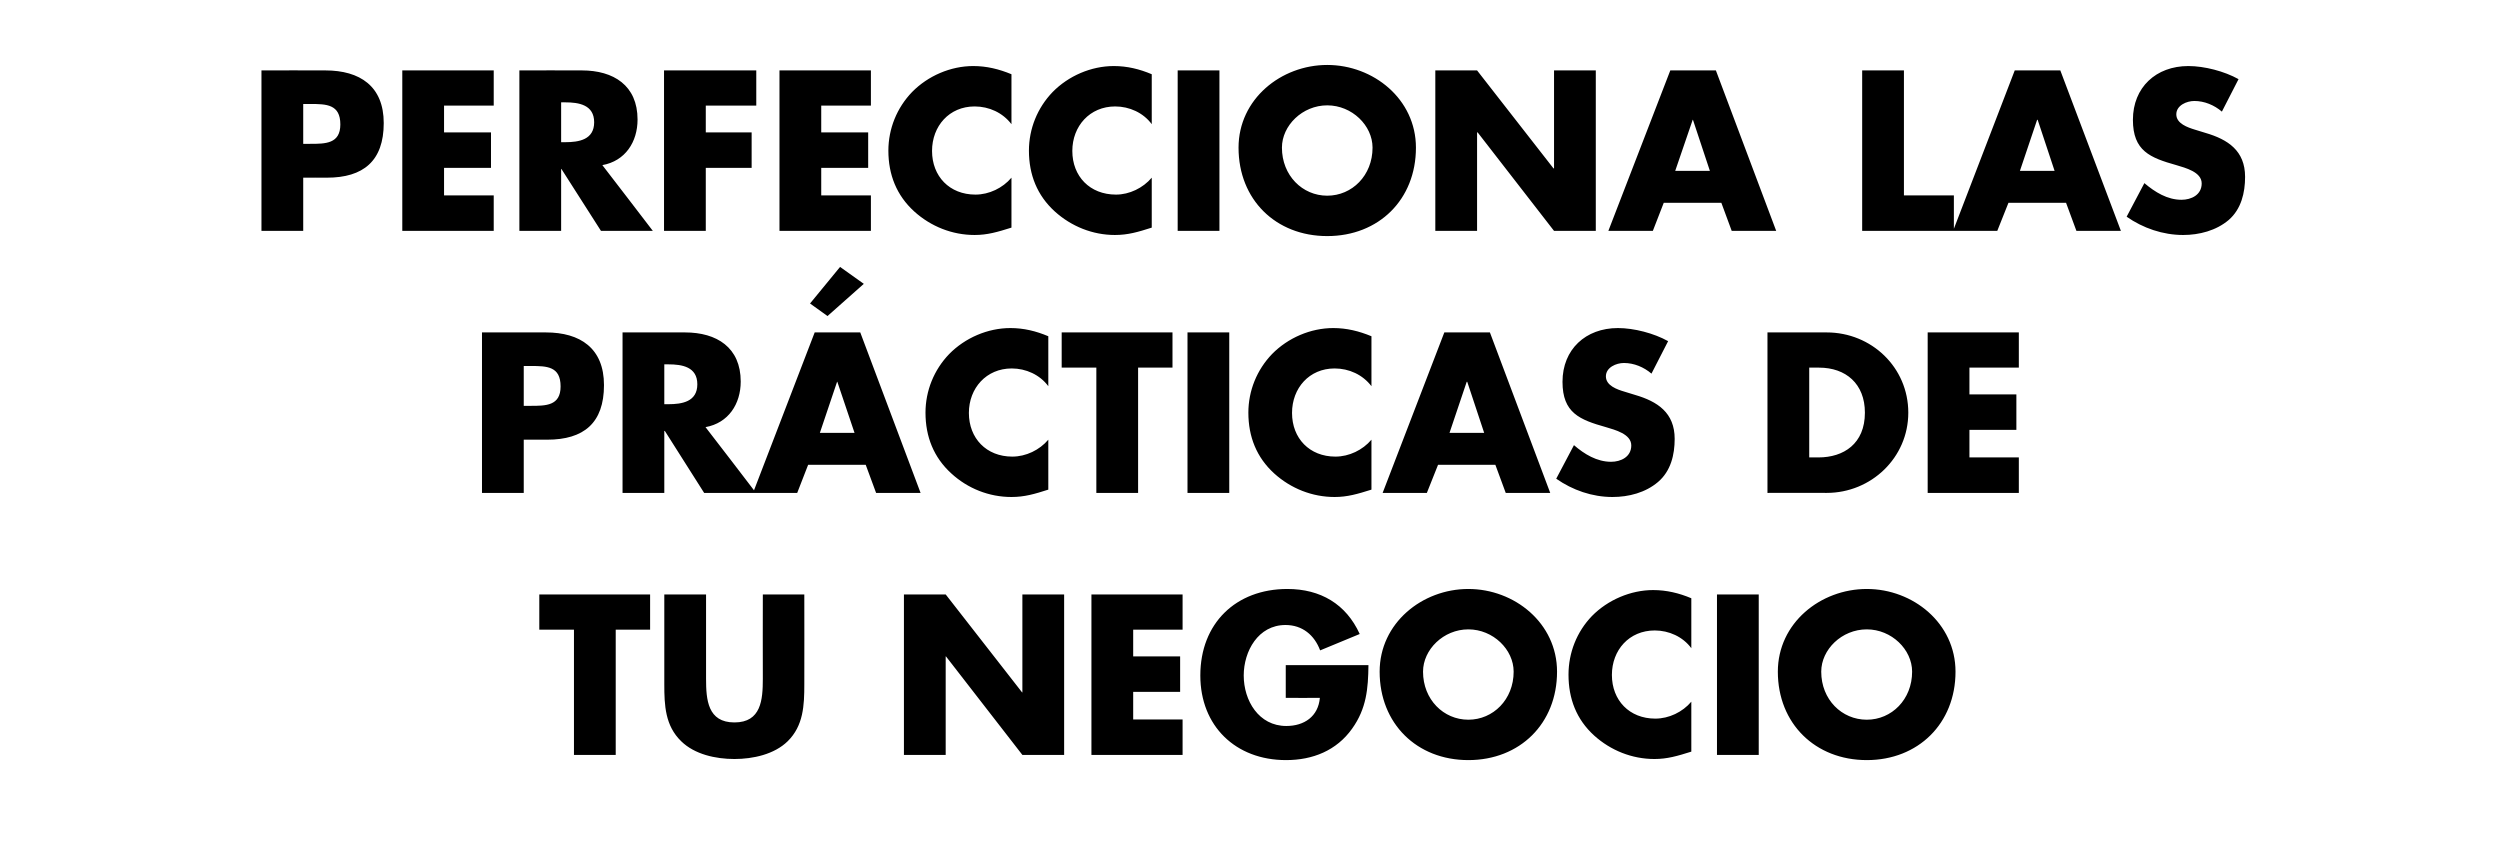
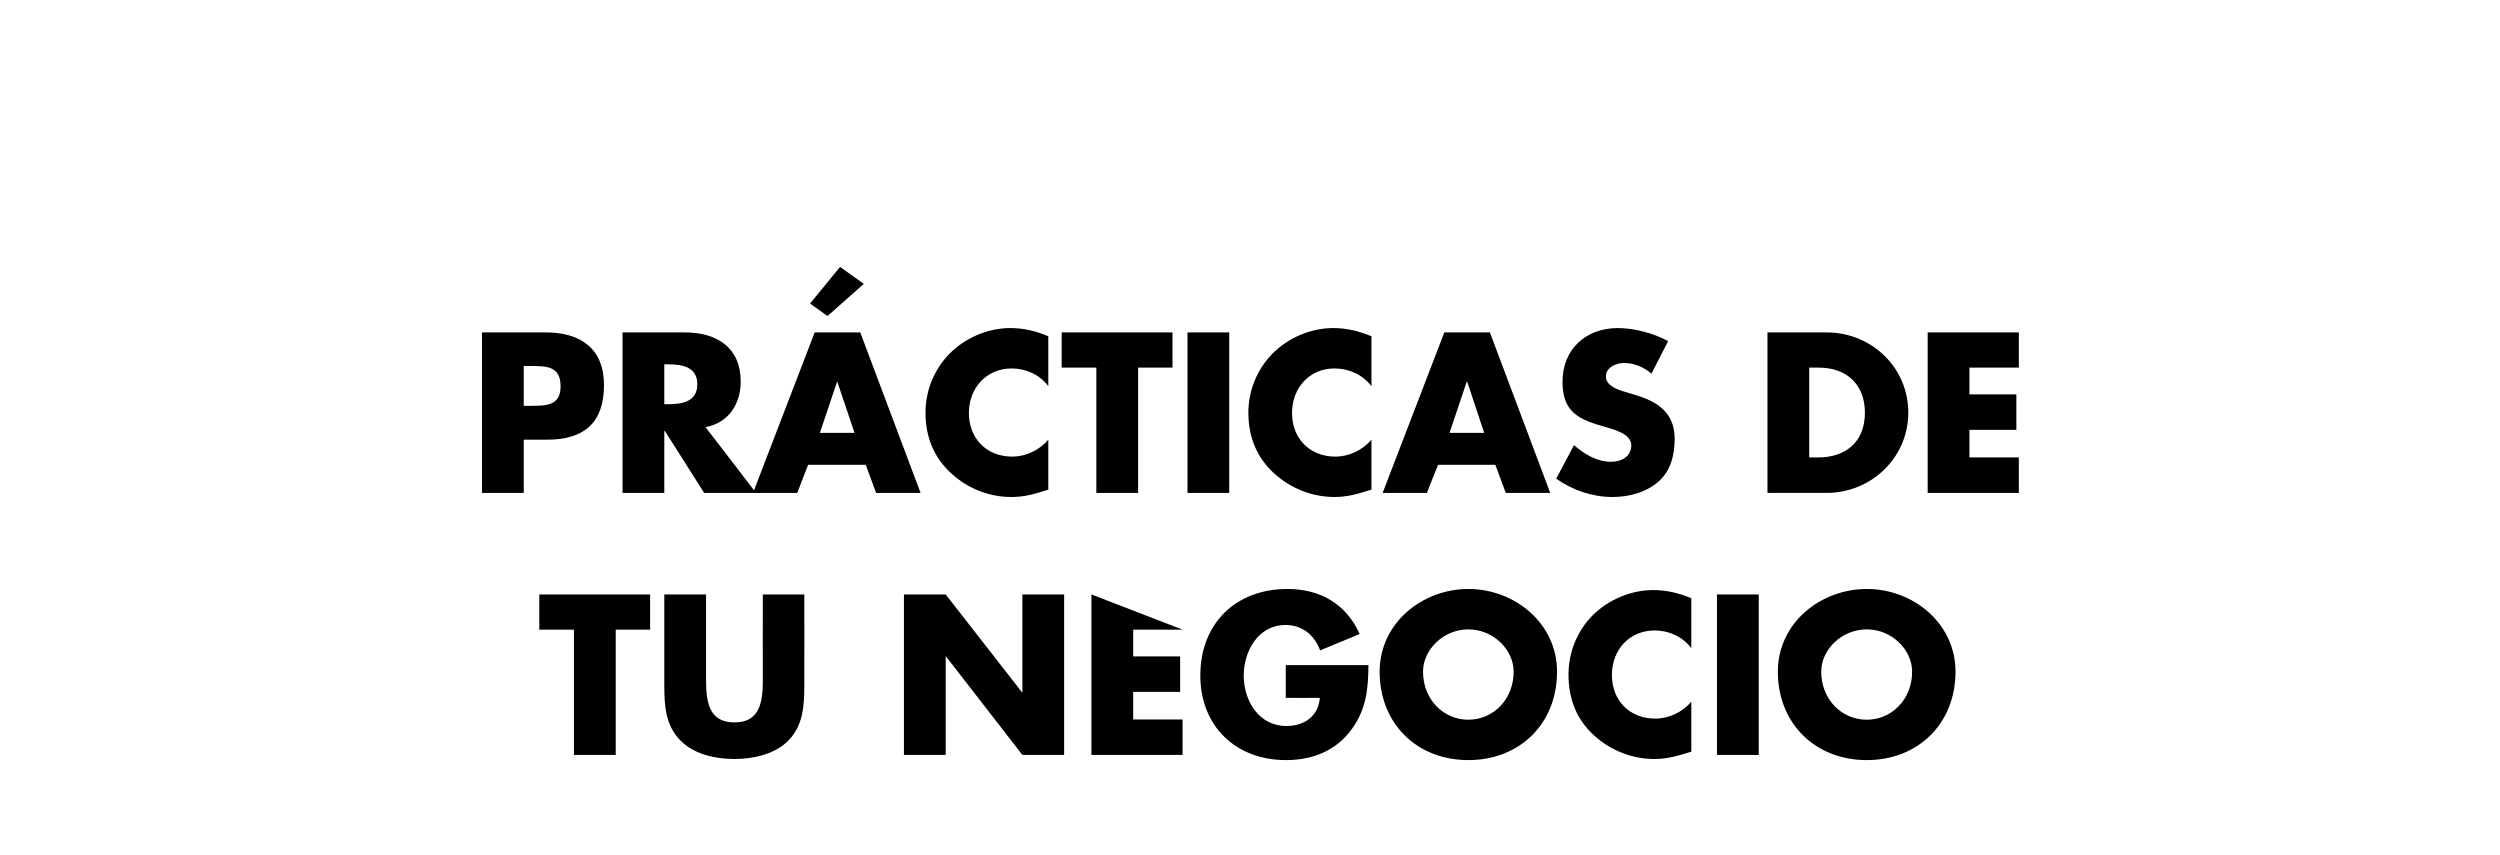
<svg xmlns="http://www.w3.org/2000/svg" version="1.1" width="916px" height="313.4px" viewBox="0 -22 916 313.4" style="top:-22px">
  <desc>Perfecciona las pr cticas de tu negocio</desc>
  <defs />
  <g id="Polygon110272">
-     <path d="M 225.6 254.6 L 210.3 254.6 L 210.3 208.7 L 197.6 208.7 L 197.6 195.8 L 238.2 195.8 L 238.2 208.7 L 225.6 208.7 L 225.6 254.6 Z M 294.7 195.8 C 294.7 195.8 294.74 228.82 294.7 228.8 C 294.7 236.4 294.4 243.9 288.6 249.6 C 283.7 254.4 275.9 256.1 269.1 256.1 C 262.2 256.1 254.5 254.4 249.6 249.6 C 243.7 243.9 243.4 236.4 243.4 228.8 C 243.42 228.82 243.4 195.8 243.4 195.8 L 258.7 195.8 C 258.7 195.8 258.7 226.72 258.7 226.7 C 258.7 234.4 259.3 242.7 269.1 242.7 C 278.9 242.7 279.5 234.4 279.5 226.7 C 279.45 226.72 279.5 195.8 279.5 195.8 L 294.7 195.8 Z M 331.2 195.8 L 346.5 195.8 L 374.5 231.7 L 374.6 231.7 L 374.6 195.8 L 389.9 195.8 L 389.9 254.6 L 374.6 254.6 L 346.6 218.5 L 346.5 218.5 L 346.5 254.6 L 331.2 254.6 L 331.2 195.8 Z M 415.2 208.7 L 415.2 218.5 L 432.4 218.5 L 432.4 231.5 L 415.2 231.5 L 415.2 241.6 L 433.3 241.6 L 433.3 254.6 L 399.9 254.6 L 399.9 195.8 L 433.3 195.8 L 433.3 208.7 L 415.2 208.7 Z M 501.4 221.7 C 501.3 230.3 500.7 237.6 495.4 245 C 489.7 253 481 256.5 471.2 256.5 C 452.7 256.5 439.8 244 439.8 225.5 C 439.8 206.4 452.8 193.8 471.7 193.8 C 483.8 193.8 493.2 199.3 498.2 210.3 C 498.2 210.3 483.7 216.3 483.7 216.3 C 481.6 210.7 477.2 207 471 207 C 461 207 455.7 216.6 455.7 225.5 C 455.7 234.7 461.2 244 471.3 244 C 477.9 244 483 240.5 483.6 233.7 C 483.58 233.74 471.1 233.7 471.1 233.7 L 471.1 221.7 C 471.1 221.7 501.44 221.73 501.4 221.7 Z M 570.5 224.1 C 570.5 243.1 556.9 256.5 538 256.5 C 519.1 256.5 505.5 243.1 505.5 224.1 C 505.5 206.3 521.1 193.8 538 193.8 C 554.9 193.8 570.5 206.3 570.5 224.1 Z M 521.4 224.1 C 521.4 234.3 528.9 241.7 538 241.7 C 547.1 241.7 554.6 234.3 554.6 224.1 C 554.6 216 547.1 208.6 538 208.6 C 528.9 208.6 521.4 216 521.4 224.1 Z M 619.7 215.5 C 616.6 211.3 611.5 209 606.3 209 C 596.9 209 590.6 216.2 590.6 225.3 C 590.6 234.6 597 241.3 606.5 241.3 C 611.5 241.3 616.5 238.9 619.7 235.1 C 619.7 235.1 619.7 253.4 619.7 253.4 C 614.6 255 610.9 256.1 606.2 256.1 C 598 256.1 590.2 253 584.1 247.5 C 577.6 241.6 574.7 234 574.7 225.2 C 574.7 217.2 577.7 209.5 583.3 203.7 C 589.1 197.8 597.5 194.2 605.7 194.2 C 610.6 194.2 615.2 195.3 619.7 197.2 C 619.7 197.2 619.7 215.5 619.7 215.5 Z M 644.4 254.6 L 629.1 254.6 L 629.1 195.8 L 644.4 195.8 L 644.4 254.6 Z M 716.5 224.1 C 716.5 243.1 702.8 256.5 684 256.5 C 665.1 256.5 651.4 243.1 651.4 224.1 C 651.4 206.3 667 193.8 684 193.8 C 700.9 193.8 716.5 206.3 716.5 224.1 Z M 667.3 224.1 C 667.3 234.3 674.8 241.7 684 241.7 C 693.1 241.7 700.6 234.3 700.6 224.1 C 700.6 216 693.1 208.6 684 208.6 C 674.8 208.6 667.3 216 667.3 224.1 Z " stroke="none" fill="#000" />
+     <path d="M 225.6 254.6 L 210.3 254.6 L 210.3 208.7 L 197.6 208.7 L 197.6 195.8 L 238.2 195.8 L 238.2 208.7 L 225.6 208.7 L 225.6 254.6 Z M 294.7 195.8 C 294.7 195.8 294.74 228.82 294.7 228.8 C 294.7 236.4 294.4 243.9 288.6 249.6 C 283.7 254.4 275.9 256.1 269.1 256.1 C 262.2 256.1 254.5 254.4 249.6 249.6 C 243.7 243.9 243.4 236.4 243.4 228.8 C 243.42 228.82 243.4 195.8 243.4 195.8 L 258.7 195.8 C 258.7 195.8 258.7 226.72 258.7 226.7 C 258.7 234.4 259.3 242.7 269.1 242.7 C 278.9 242.7 279.5 234.4 279.5 226.7 C 279.45 226.72 279.5 195.8 279.5 195.8 L 294.7 195.8 Z M 331.2 195.8 L 346.5 195.8 L 374.5 231.7 L 374.6 231.7 L 374.6 195.8 L 389.9 195.8 L 389.9 254.6 L 374.6 254.6 L 346.6 218.5 L 346.5 218.5 L 346.5 254.6 L 331.2 254.6 L 331.2 195.8 Z M 415.2 208.7 L 415.2 218.5 L 432.4 218.5 L 432.4 231.5 L 415.2 231.5 L 415.2 241.6 L 433.3 241.6 L 433.3 254.6 L 399.9 254.6 L 399.9 195.8 L 433.3 208.7 L 415.2 208.7 Z M 501.4 221.7 C 501.3 230.3 500.7 237.6 495.4 245 C 489.7 253 481 256.5 471.2 256.5 C 452.7 256.5 439.8 244 439.8 225.5 C 439.8 206.4 452.8 193.8 471.7 193.8 C 483.8 193.8 493.2 199.3 498.2 210.3 C 498.2 210.3 483.7 216.3 483.7 216.3 C 481.6 210.7 477.2 207 471 207 C 461 207 455.7 216.6 455.7 225.5 C 455.7 234.7 461.2 244 471.3 244 C 477.9 244 483 240.5 483.6 233.7 C 483.58 233.74 471.1 233.7 471.1 233.7 L 471.1 221.7 C 471.1 221.7 501.44 221.73 501.4 221.7 Z M 570.5 224.1 C 570.5 243.1 556.9 256.5 538 256.5 C 519.1 256.5 505.5 243.1 505.5 224.1 C 505.5 206.3 521.1 193.8 538 193.8 C 554.9 193.8 570.5 206.3 570.5 224.1 Z M 521.4 224.1 C 521.4 234.3 528.9 241.7 538 241.7 C 547.1 241.7 554.6 234.3 554.6 224.1 C 554.6 216 547.1 208.6 538 208.6 C 528.9 208.6 521.4 216 521.4 224.1 Z M 619.7 215.5 C 616.6 211.3 611.5 209 606.3 209 C 596.9 209 590.6 216.2 590.6 225.3 C 590.6 234.6 597 241.3 606.5 241.3 C 611.5 241.3 616.5 238.9 619.7 235.1 C 619.7 235.1 619.7 253.4 619.7 253.4 C 614.6 255 610.9 256.1 606.2 256.1 C 598 256.1 590.2 253 584.1 247.5 C 577.6 241.6 574.7 234 574.7 225.2 C 574.7 217.2 577.7 209.5 583.3 203.7 C 589.1 197.8 597.5 194.2 605.7 194.2 C 610.6 194.2 615.2 195.3 619.7 197.2 C 619.7 197.2 619.7 215.5 619.7 215.5 Z M 644.4 254.6 L 629.1 254.6 L 629.1 195.8 L 644.4 195.8 L 644.4 254.6 Z M 716.5 224.1 C 716.5 243.1 702.8 256.5 684 256.5 C 665.1 256.5 651.4 243.1 651.4 224.1 C 651.4 206.3 667 193.8 684 193.8 C 700.9 193.8 716.5 206.3 716.5 224.1 Z M 667.3 224.1 C 667.3 234.3 674.8 241.7 684 241.7 C 693.1 241.7 700.6 234.3 700.6 224.1 C 700.6 216 693.1 208.6 684 208.6 C 674.8 208.6 667.3 216 667.3 224.1 Z " stroke="none" fill="#000" />
  </g>
  <g id="Polygon110271">
    <path d="M 176.6 99.8 C 176.6 99.8 199.97 99.75 200 99.8 C 212.6 99.8 221.3 105.6 221.3 119.1 C 221.3 133 213.9 139.1 200.5 139.1 C 200.52 139.06 191.9 139.1 191.9 139.1 L 191.9 158.6 L 176.6 158.6 L 176.6 99.8 Z M 191.9 126.7 C 191.9 126.7 194.43 126.74 194.4 126.7 C 200 126.7 205.4 126.7 205.4 119.6 C 205.4 112.2 200.4 112.1 194.4 112.1 C 194.43 112.08 191.9 112.1 191.9 112.1 L 191.9 126.7 Z M 277 158.6 L 258 158.6 L 243.6 135.9 L 243.4 135.9 L 243.4 158.6 L 228.1 158.6 L 228.1 99.8 C 228.1 99.8 250.98 99.75 251 99.8 C 262.6 99.8 271.4 105.3 271.4 117.8 C 271.4 126 266.9 133 258.5 134.5 C 258.55 134.46 277 158.6 277 158.6 Z M 243.4 126.1 C 243.4 126.1 244.9 126.12 244.9 126.1 C 249.9 126.1 255.5 125.2 255.5 118.8 C 255.5 112.4 249.9 111.5 244.9 111.5 C 244.9 111.45 243.4 111.5 243.4 111.5 L 243.4 126.1 Z M 303.2 93.8 L 296.8 89.2 L 307.8 75.8 L 316.5 82 L 303.2 93.8 Z M 296.1 148.3 L 292.1 158.6 L 275.9 158.6 L 298.5 99.8 L 315.2 99.8 L 337.3 158.6 L 321 158.6 L 317.2 148.3 L 296.1 148.3 Z M 306.8 117.9 L 306.7 117.9 L 300.4 136.6 L 313.1 136.6 L 306.8 117.9 Z M 384.1 119.5 C 381 115.3 375.9 113 370.7 113 C 361.4 113 355 120.2 355 129.3 C 355 138.6 361.4 145.3 370.9 145.3 C 375.9 145.3 380.9 142.9 384.1 139.1 C 384.1 139.1 384.1 157.4 384.1 157.4 C 379.1 159 375.4 160.1 370.6 160.1 C 362.4 160.1 354.6 157 348.6 151.5 C 342.1 145.6 339.1 138 339.1 129.2 C 339.1 121.2 342.2 113.5 347.8 107.7 C 353.6 101.8 361.9 98.2 370.2 98.2 C 375.1 98.2 379.6 99.3 384.1 101.2 C 384.1 101.2 384.1 119.5 384.1 119.5 Z M 417 158.6 L 401.7 158.6 L 401.7 112.7 L 389 112.7 L 389 99.8 L 429.6 99.8 L 429.6 112.7 L 417 112.7 L 417 158.6 Z M 450.4 158.6 L 435.1 158.6 L 435.1 99.8 L 450.4 99.8 L 450.4 158.6 Z M 502.5 119.5 C 499.3 115.3 494.3 113 489 113 C 479.7 113 473.4 120.2 473.4 129.3 C 473.4 138.6 479.8 145.3 489.3 145.3 C 494.3 145.3 499.3 142.9 502.5 139.1 C 502.5 139.1 502.5 157.4 502.5 157.4 C 497.4 159 493.7 160.1 489 160.1 C 480.8 160.1 473 157 466.9 151.5 C 460.4 145.6 457.4 138 457.4 129.2 C 457.4 121.2 460.5 113.5 466.1 107.7 C 471.9 101.8 480.2 98.2 488.5 98.2 C 493.4 98.2 497.9 99.3 502.5 101.2 C 502.5 101.2 502.5 119.5 502.5 119.5 Z M 526.9 148.3 L 522.8 158.6 L 506.6 158.6 L 529.2 99.8 L 545.9 99.8 L 568 158.6 L 551.7 158.6 L 547.9 148.3 L 526.9 148.3 Z M 537.6 117.9 L 537.4 117.9 L 531.1 136.6 L 543.8 136.6 L 537.6 117.9 Z M 605.1 114.9 C 602.3 112.5 598.7 111 595 111 C 592.2 111 588.4 112.6 588.4 115.9 C 588.4 119.3 592.5 120.7 595.2 121.5 C 595.2 121.5 599.1 122.7 599.1 122.7 C 607.3 125.1 613.6 129.2 613.6 138.8 C 613.6 144.6 612.2 150.6 607.5 154.6 C 602.9 158.5 596.8 160.1 590.8 160.1 C 583.4 160.1 576.2 157.6 570.2 153.4 C 570.2 153.4 576.7 141.1 576.7 141.1 C 580.5 144.4 585.1 147.2 590.3 147.2 C 593.9 147.2 597.7 145.4 597.7 141.2 C 597.7 137 591.7 135.5 588.4 134.5 C 578.8 131.8 572.5 129.3 572.5 117.9 C 572.5 106 581 98.2 592.8 98.2 C 598.7 98.2 606 100.1 611.2 103 C 611.2 103 605.1 114.9 605.1 114.9 Z M 647.6 99.8 C 647.6 99.8 669.29 99.75 669.3 99.8 C 685.7 99.8 699.2 112.6 699.2 129.2 C 699.2 145.7 685.6 158.6 669.3 158.6 C 669.29 158.56 647.6 158.6 647.6 158.6 L 647.6 99.8 Z M 662.9 145.6 C 662.9 145.6 666.33 145.62 666.3 145.6 C 675.5 145.6 683.3 140.6 683.3 129.2 C 683.3 118.6 676.3 112.7 666.5 112.7 C 666.48 112.7 662.9 112.7 662.9 112.7 L 662.9 145.6 Z M 721.6 112.7 L 721.6 122.5 L 738.8 122.5 L 738.8 135.5 L 721.6 135.5 L 721.6 145.6 L 739.7 145.6 L 739.7 158.6 L 706.3 158.6 L 706.3 99.8 L 739.7 99.8 L 739.7 112.7 L 721.6 112.7 Z " stroke="none" fill="#000" />
  </g>
  <g id="Polygon110270">
-     <path d="M 95.8 3.8 C 95.8 3.8 119.24 3.75 119.2 3.8 C 131.9 3.8 140.6 9.6 140.6 23.1 C 140.6 37 133.1 43.1 119.8 43.1 C 119.79 43.06 111.1 43.1 111.1 43.1 L 111.1 62.6 L 95.8 62.6 L 95.8 3.8 Z M 111.1 30.7 C 111.1 30.7 113.7 30.74 113.7 30.7 C 119.2 30.7 124.7 30.7 124.7 23.6 C 124.7 16.2 119.6 16.1 113.7 16.1 C 113.7 16.08 111.1 16.1 111.1 16.1 L 111.1 30.7 Z M 162.7 16.7 L 162.7 26.5 L 179.9 26.5 L 179.9 39.5 L 162.7 39.5 L 162.7 49.6 L 180.9 49.6 L 180.9 62.6 L 147.4 62.6 L 147.4 3.8 L 180.9 3.8 L 180.9 16.7 L 162.7 16.7 Z M 239.2 62.6 L 220.2 62.6 L 205.7 39.9 L 205.6 39.9 L 205.6 62.6 L 190.3 62.6 L 190.3 3.8 C 190.3 3.8 213.15 3.75 213.2 3.8 C 224.8 3.8 233.6 9.3 233.6 21.8 C 233.6 30 229.1 37 220.7 38.5 C 220.72 38.46 239.2 62.6 239.2 62.6 Z M 205.6 30.1 C 205.6 30.1 207.07 30.12 207.1 30.1 C 212.1 30.1 217.7 29.2 217.7 22.8 C 217.7 16.4 212.1 15.5 207.1 15.5 C 207.07 15.45 205.6 15.5 205.6 15.5 L 205.6 30.1 Z M 258.6 16.7 L 258.6 26.5 L 275.4 26.5 L 275.4 39.5 L 258.6 39.5 L 258.6 62.6 L 243.3 62.6 L 243.3 3.8 L 277.1 3.8 L 277.1 16.7 L 258.6 16.7 Z M 300.9 16.7 L 300.9 26.5 L 318.1 26.5 L 318.1 39.5 L 300.9 39.5 L 300.9 49.6 L 319.1 49.6 L 319.1 62.6 L 285.6 62.6 L 285.6 3.8 L 319.1 3.8 L 319.1 16.7 L 300.9 16.7 Z M 370.6 23.5 C 367.4 19.3 362.4 17 357.1 17 C 347.8 17 341.5 24.2 341.5 33.3 C 341.5 42.6 347.9 49.3 357.4 49.3 C 362.4 49.3 367.4 46.9 370.6 43.1 C 370.6 43.1 370.6 61.4 370.6 61.4 C 365.5 63 361.8 64.1 357.1 64.1 C 348.9 64.1 341.1 61 335 55.5 C 328.5 49.6 325.5 42 325.5 33.2 C 325.5 25.2 328.6 17.5 334.2 11.7 C 340 5.8 348.3 2.2 356.6 2.2 C 361.5 2.2 366 3.3 370.6 5.2 C 370.6 5.2 370.6 23.5 370.6 23.5 Z M 422 23.5 C 418.9 19.3 413.8 17 408.6 17 C 399.3 17 392.9 24.2 392.9 33.3 C 392.9 42.6 399.3 49.3 408.9 49.3 C 413.8 49.3 418.8 46.9 422 43.1 C 422 43.1 422 61.4 422 61.4 C 417 63 413.3 64.1 408.5 64.1 C 400.4 64.1 392.6 61 386.5 55.5 C 380 49.6 377 42 377 33.2 C 377 25.2 380.1 17.5 385.7 11.7 C 391.5 5.8 399.8 2.2 408.1 2.2 C 413 2.2 417.5 3.3 422 5.2 C 422 5.2 422 23.5 422 23.5 Z M 446.8 62.6 L 431.5 62.6 L 431.5 3.8 L 446.8 3.8 L 446.8 62.6 Z M 518.8 32.1 C 518.8 51.1 505.2 64.5 486.3 64.5 C 467.4 64.5 453.8 51.1 453.8 32.1 C 453.8 14.3 469.4 1.8 486.3 1.8 C 503.2 1.8 518.8 14.3 518.8 32.1 Z M 469.7 32.1 C 469.7 42.3 477.2 49.7 486.3 49.7 C 495.4 49.7 502.9 42.3 502.9 32.1 C 502.9 24 495.4 16.6 486.3 16.6 C 477.2 16.6 469.7 24 469.7 32.1 Z M 525.9 3.8 L 541.2 3.8 L 569.2 39.7 L 569.4 39.7 L 569.4 3.8 L 584.7 3.8 L 584.7 62.6 L 569.4 62.6 L 541.4 26.5 L 541.2 26.5 L 541.2 62.6 L 525.9 62.6 L 525.9 3.8 Z M 609.6 52.3 L 605.6 62.6 L 589.3 62.6 L 612 3.8 L 628.7 3.8 L 650.8 62.6 L 634.5 62.6 L 630.7 52.3 L 609.6 52.3 Z M 620.3 21.9 L 620.2 21.9 L 613.8 40.6 L 626.5 40.6 L 620.3 21.9 Z M 697.6 49.6 L 715.9 49.6 L 715.9 62.6 L 682.3 62.6 L 682.3 3.8 L 697.6 3.8 L 697.6 49.6 Z M 735.9 52.3 L 731.8 62.6 L 715.6 62.6 L 738.2 3.8 L 754.9 3.8 L 777.1 62.6 L 760.8 62.6 L 757 52.3 L 735.9 52.3 Z M 746.6 21.9 L 746.4 21.9 L 740.1 40.6 L 752.8 40.6 L 746.6 21.9 Z M 814.1 18.9 C 811.3 16.5 807.7 15 804 15 C 801.2 15 797.4 16.6 797.4 19.9 C 797.4 23.3 801.6 24.7 804.2 25.5 C 804.2 25.5 808.1 26.7 808.1 26.7 C 816.3 29.1 822.6 33.2 822.6 42.8 C 822.6 48.6 821.2 54.6 816.6 58.6 C 812 62.5 805.8 64.1 799.9 64.1 C 792.5 64.1 785.2 61.6 779.2 57.4 C 779.2 57.4 785.7 45.1 785.7 45.1 C 789.6 48.4 794.1 51.2 799.3 51.2 C 802.9 51.2 806.7 49.4 806.7 45.2 C 806.7 41 800.7 39.5 797.4 38.5 C 787.8 35.8 781.5 33.3 781.5 21.9 C 781.5 10 790 2.2 801.8 2.2 C 807.7 2.2 815 4.1 820.2 7 C 820.2 7 814.1 18.9 814.1 18.9 Z " stroke="none" fill="#000" />
-   </g>
+     </g>
</svg>